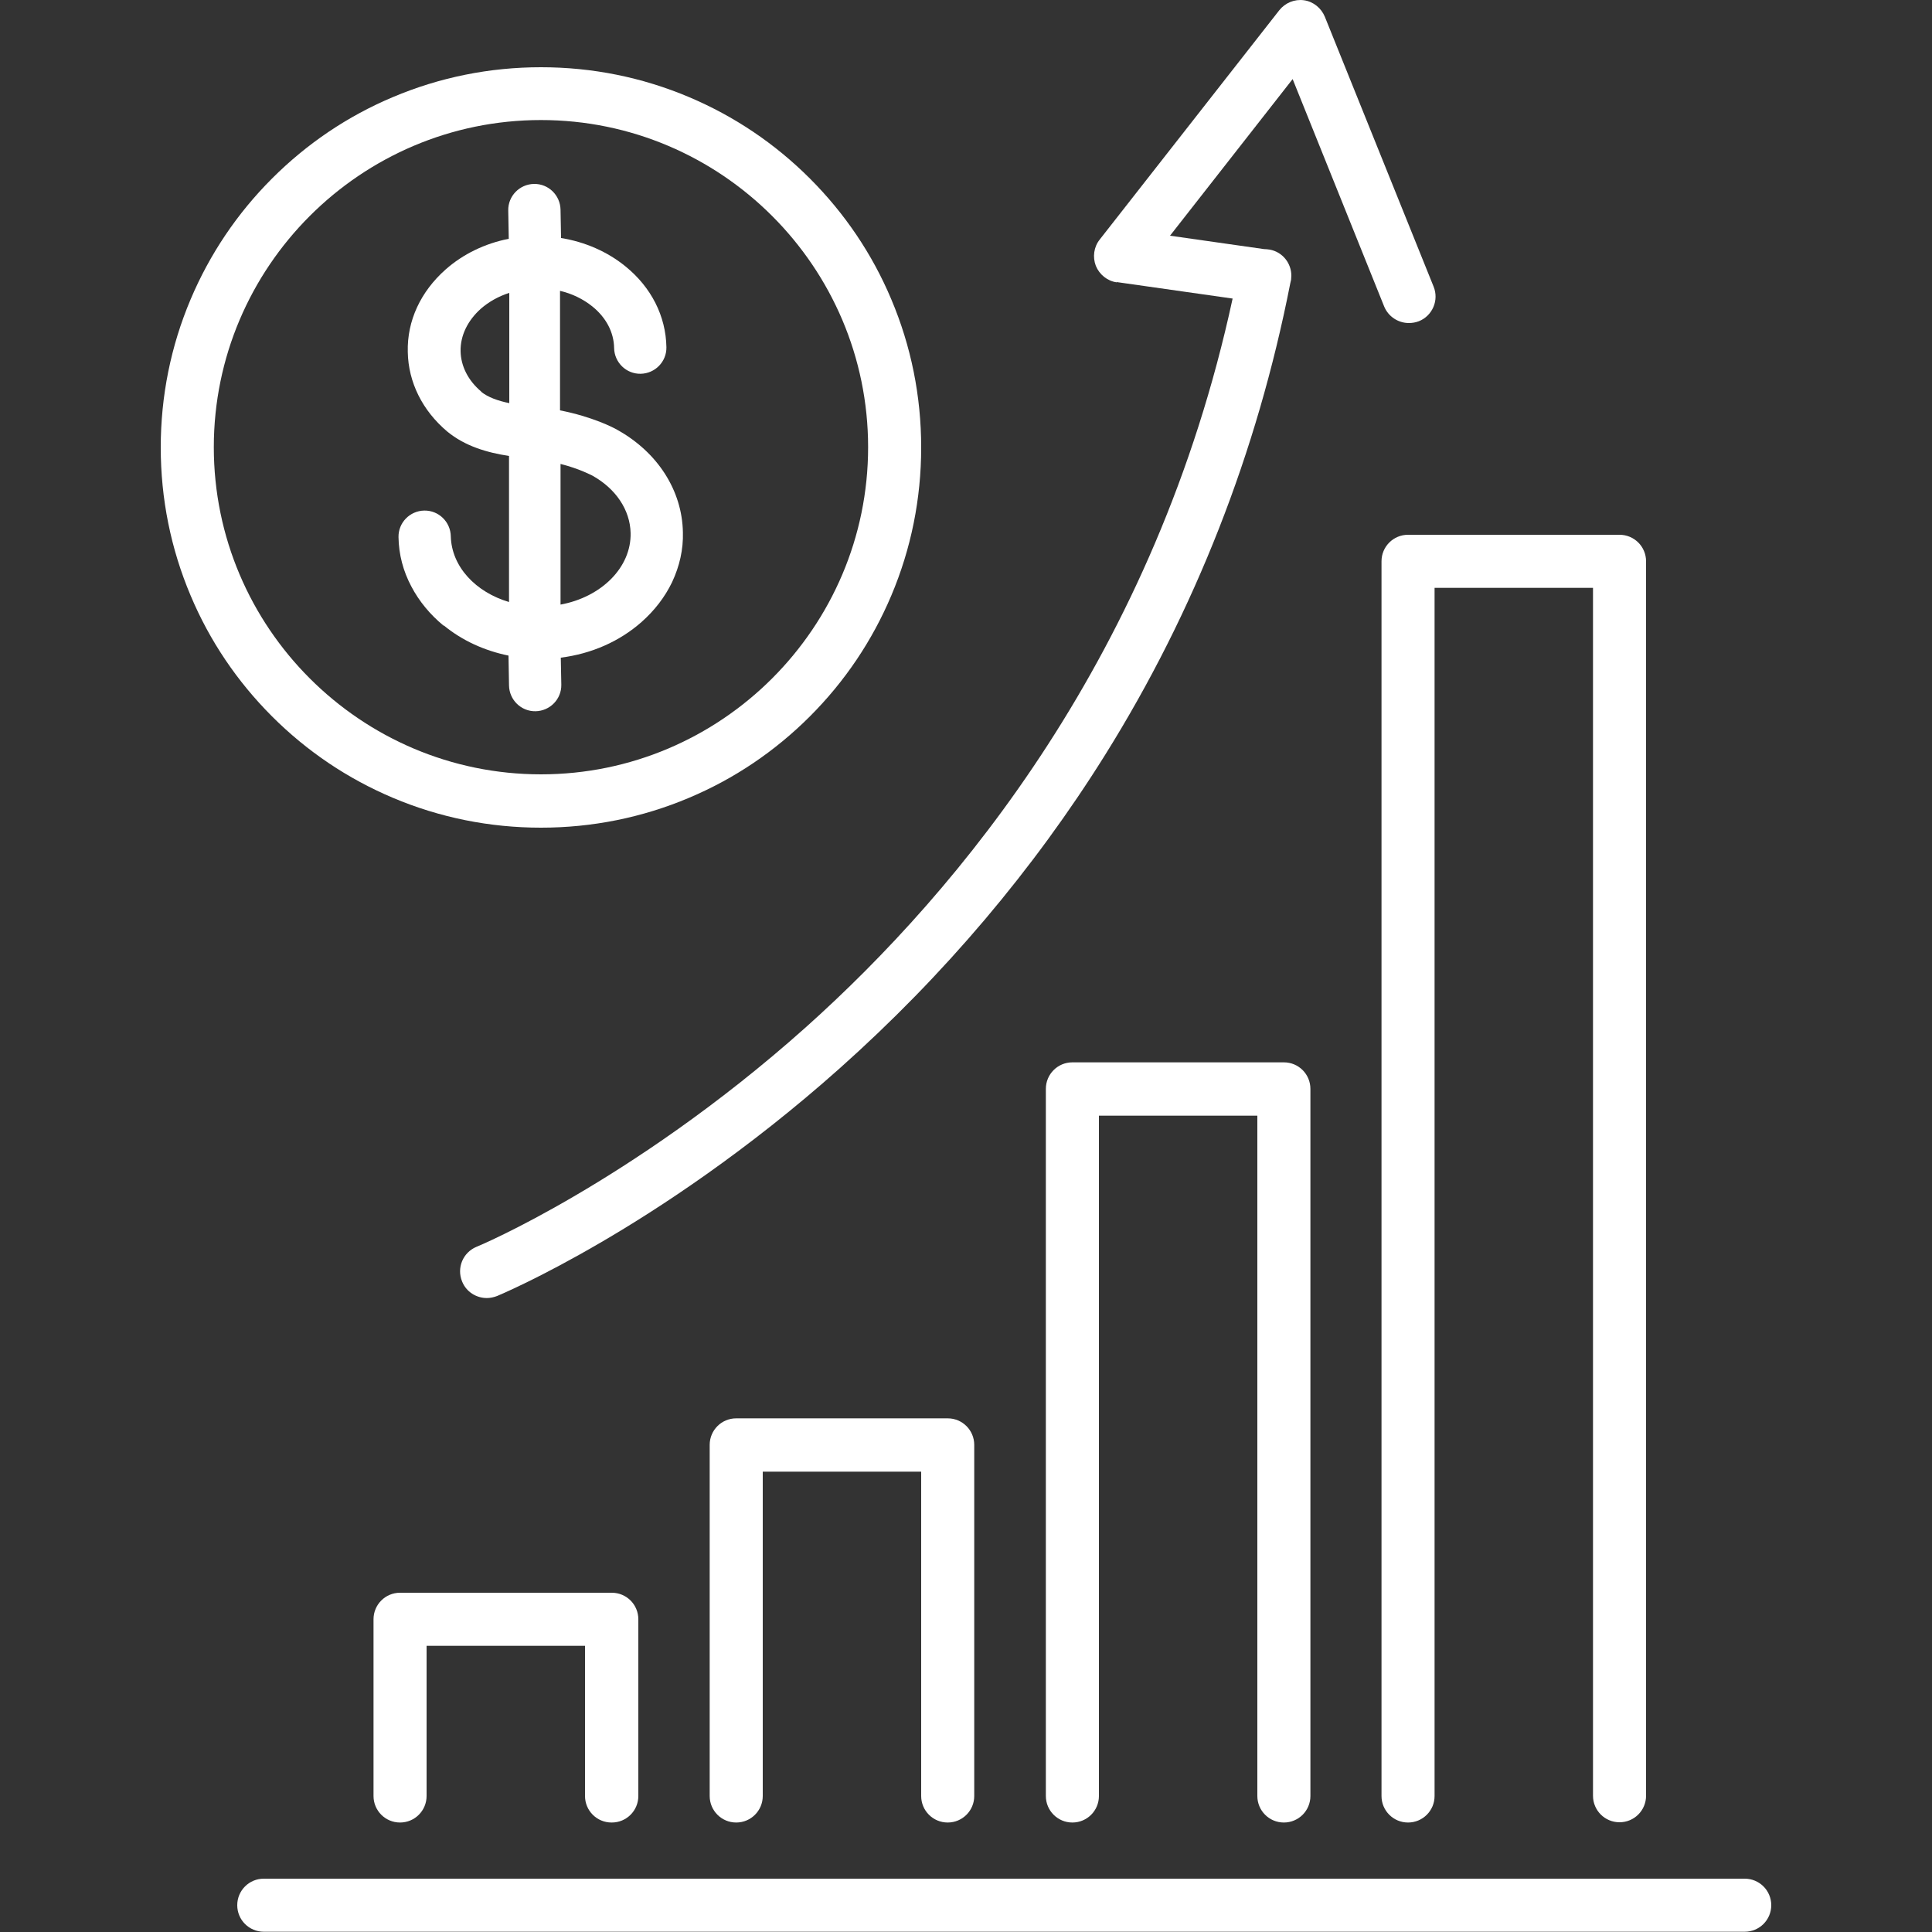
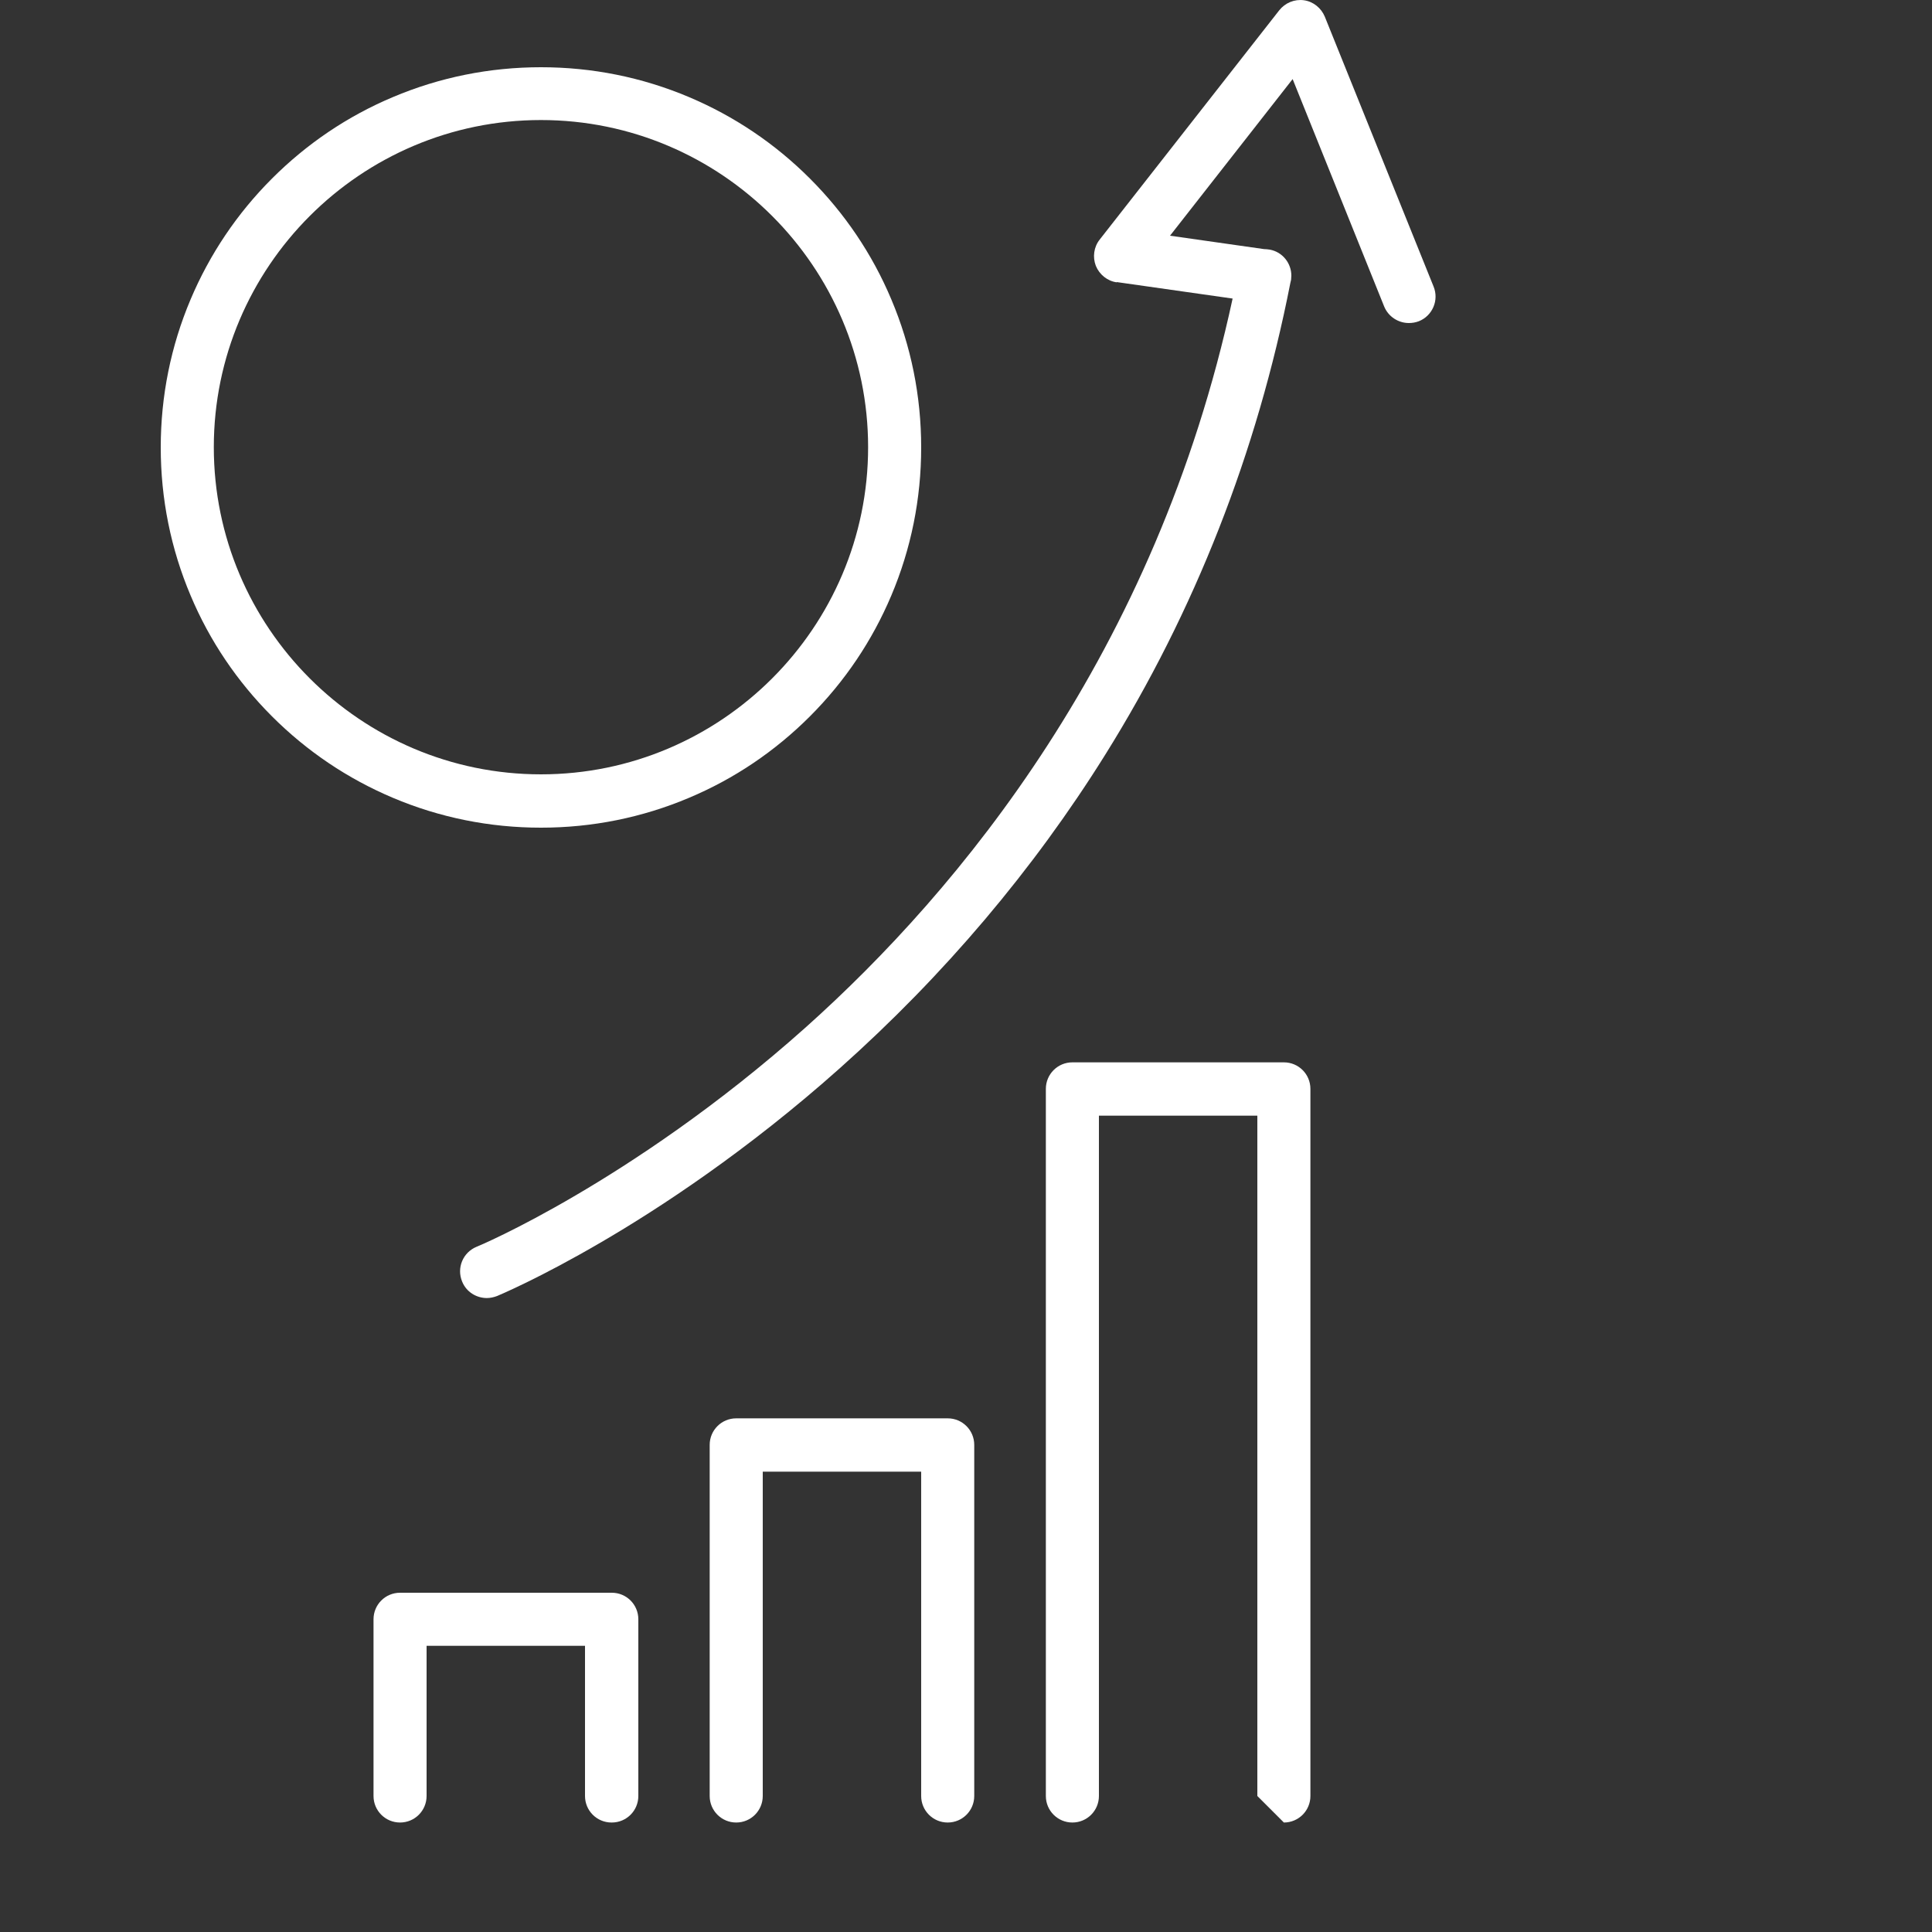
<svg xmlns="http://www.w3.org/2000/svg" id="Capa_1" viewBox="0 0 75 75">
  <rect x="0" y="0" width="75" height="75" fill="#333333" stroke="none" />
  <defs>
    <style>.cls-1{fill:#fff;}</style>
  </defs>
-   <path class="cls-1" d="M17.24,24.29c.71,.58,1.57,.97,2.5,1.16l.02,1.16c.01,.56,.47,1.01,1.03,1,.56-.01,1.01-.47,1-1.03l-.02-1.05c1.19-.15,2.28-.63,3.13-1.38,.51-.45,.91-.97,1.19-1.55,.29-.62,.44-1.27,.42-1.94-.03-1.62-.98-3.1-2.54-3.97-.17-.1-.97-.51-2.23-.76v-4.64c.47,.11,.9,.32,1.26,.61,.53,.43,.83,1,.84,1.61,.01,.56,.47,1.01,1.03,1,.56-.01,1.01-.47,1-1.03-.02-1.21-.59-2.33-1.59-3.14-.7-.57-1.57-.95-2.5-1.1l-.02-1.1c-.01-.56-.47-1.01-1.03-1-.56,.01-1.01,.47-1,1.03l.02,1.1c-.92,.18-1.77,.59-2.45,1.19-.97,.86-1.5,1.99-1.47,3.2,.02,1.18,.57,2.28,1.53,3.09h0c.69,.57,1.55,.82,2.4,.95v5.67c-1.29-.38-2.23-1.37-2.26-2.55-.01-.56-.47-1.01-1.03-1-.56,.01-1.01,.47-1,1.03,.01,.67,.18,1.32,.5,1.92,.3,.57,.72,1.08,1.24,1.51Zm5.75-5.83c.92,.51,1.47,1.34,1.49,2.23,.03,1.34-1.14,2.49-2.72,2.78v-5.46c.75,.19,1.2,.44,1.23,.45Zm-4.31-3.26c-.51-.43-.79-.99-.8-1.57-.01-.6,.27-1.18,.78-1.64,.32-.28,.7-.49,1.11-.62v4.28c-.44-.09-.83-.23-1.09-.44Z" />
  <path class="cls-1" d="M23.75,70.75c.57,0,1.03-.46,1.03-1.03v-6.86c0-.57-.46-1.03-1.03-1.03H15.53c-.57,0-1.03,.46-1.03,1.03v6.86c0,.57,.46,1.03,1.03,1.03s1.03-.46,1.03-1.03v-5.83h6.15v5.83c0,.57,.46,1.03,1.03,1.03Z" />
  <path class="cls-1" d="M36.79,70.75c.57,0,1.03-.46,1.03-1.03v-13.63c0-.57-.46-1.03-1.03-1.03h-8.21c-.57,0-1.03,.46-1.03,1.03v13.63c0,.57,.46,1.03,1.03,1.03s1.03-.46,1.03-1.03v-12.59h6.15v12.59c0,.57,.46,1.03,1.03,1.03Z" />
-   <path class="cls-1" d="M49.84,70.75c.57,0,1.03-.46,1.03-1.03v-27.45c0-.57-.46-1.03-1.03-1.03h-8.21c-.57,0-1.03,.46-1.03,1.03v27.45c0,.57,.46,1.03,1.03,1.03s1.03-.46,1.03-1.03v-26.41h6.15v26.41c0,.57,.46,1.03,1.03,1.03Z" />
-   <path class="cls-1" d="M53.63,21.79v47.93c0,.57,.46,1.03,1.03,1.03s1.03-.46,1.03-1.03V22.82h6.15v46.89c0,.57,.46,1.03,1.03,1.03s1.03-.46,1.03-1.03V21.79c0-.57-.46-1.03-1.03-1.03h-8.21c-.57,0-1.03,.46-1.03,1.03Z" />
-   <path class="cls-1" d="M67.73,72.93H10.24c-.57,0-1.03,.46-1.03,1.03s.46,1.03,1.03,1.03h57.49c.57,0,1.03-.46,1.03-1.03s-.46-1.03-1.03-1.03Z" />
+   <path class="cls-1" d="M49.84,70.75c.57,0,1.03-.46,1.03-1.03v-27.45c0-.57-.46-1.03-1.03-1.03h-8.21c-.57,0-1.03,.46-1.03,1.03v27.45c0,.57,.46,1.03,1.03,1.03s1.03-.46,1.03-1.03v-26.41h6.15v26.41Z" />
  <path class="cls-1" d="M43.35,10.95l4.5,.64c-2.98,13.78-10.61,22.96-16.57,28.29-3.47,3.1-6.76,5.25-8.91,6.51-2.33,1.37-3.86,2.01-3.87,2.01-.53,.22-.78,.82-.56,1.35,.16,.4,.55,.64,.96,.64,.13,0,.27-.03,.4-.08,.07-.03,1.63-.68,4.06-2.1,2.23-1.3,5.64-3.53,9.24-6.74,4.05-3.61,7.52-7.71,10.31-12.18,3.47-5.56,5.89-11.72,7.18-18.3,.01-.04,.02-.08,.03-.13,0-.05,.01-.11,.01-.16,0-.48-.34-.92-.84-1.01-.07-.01-.15-.02-.22-.02l-3.65-.52,4.76-6.08,3.55,8.82c.16,.4,.55,.65,.96,.65,.13,0,.26-.02,.39-.07,.53-.21,.79-.82,.57-1.35L51.43,.65c-.14-.34-.45-.59-.81-.64-.37-.05-.73,.1-.96,.39l-6.97,8.9c-.23,.29-.28,.68-.15,1.02,.14,.34,.45,.59,.81,.64Z" />
  <path class="cls-1" d="M15.25,30.97c1.82,.77,3.76,1.16,5.75,1.16s3.93-.39,5.75-1.16c1.76-.74,3.34-1.81,4.69-3.16,1.36-1.36,2.42-2.94,3.16-4.69,.77-1.82,1.16-3.76,1.16-5.75s-.39-3.93-1.16-5.75c-.74-1.76-1.81-3.34-3.16-4.69-1.36-1.36-2.94-2.42-4.69-3.16-1.82-.77-3.76-1.16-5.75-1.16s-3.93,.39-5.75,1.16c-1.76,.74-3.34,1.81-4.69,3.16-1.36,1.36-2.42,2.94-3.16,4.69-.77,1.82-1.16,3.76-1.16,5.75s.39,3.93,1.16,5.75c.74,1.76,1.81,3.34,3.16,4.69,1.36,1.36,2.94,2.42,4.69,3.16ZM21,4.66c7,0,12.7,5.7,12.7,12.7s-5.7,12.7-12.7,12.7-12.7-5.7-12.7-12.7S14,4.66,21,4.66Z" />
</svg>